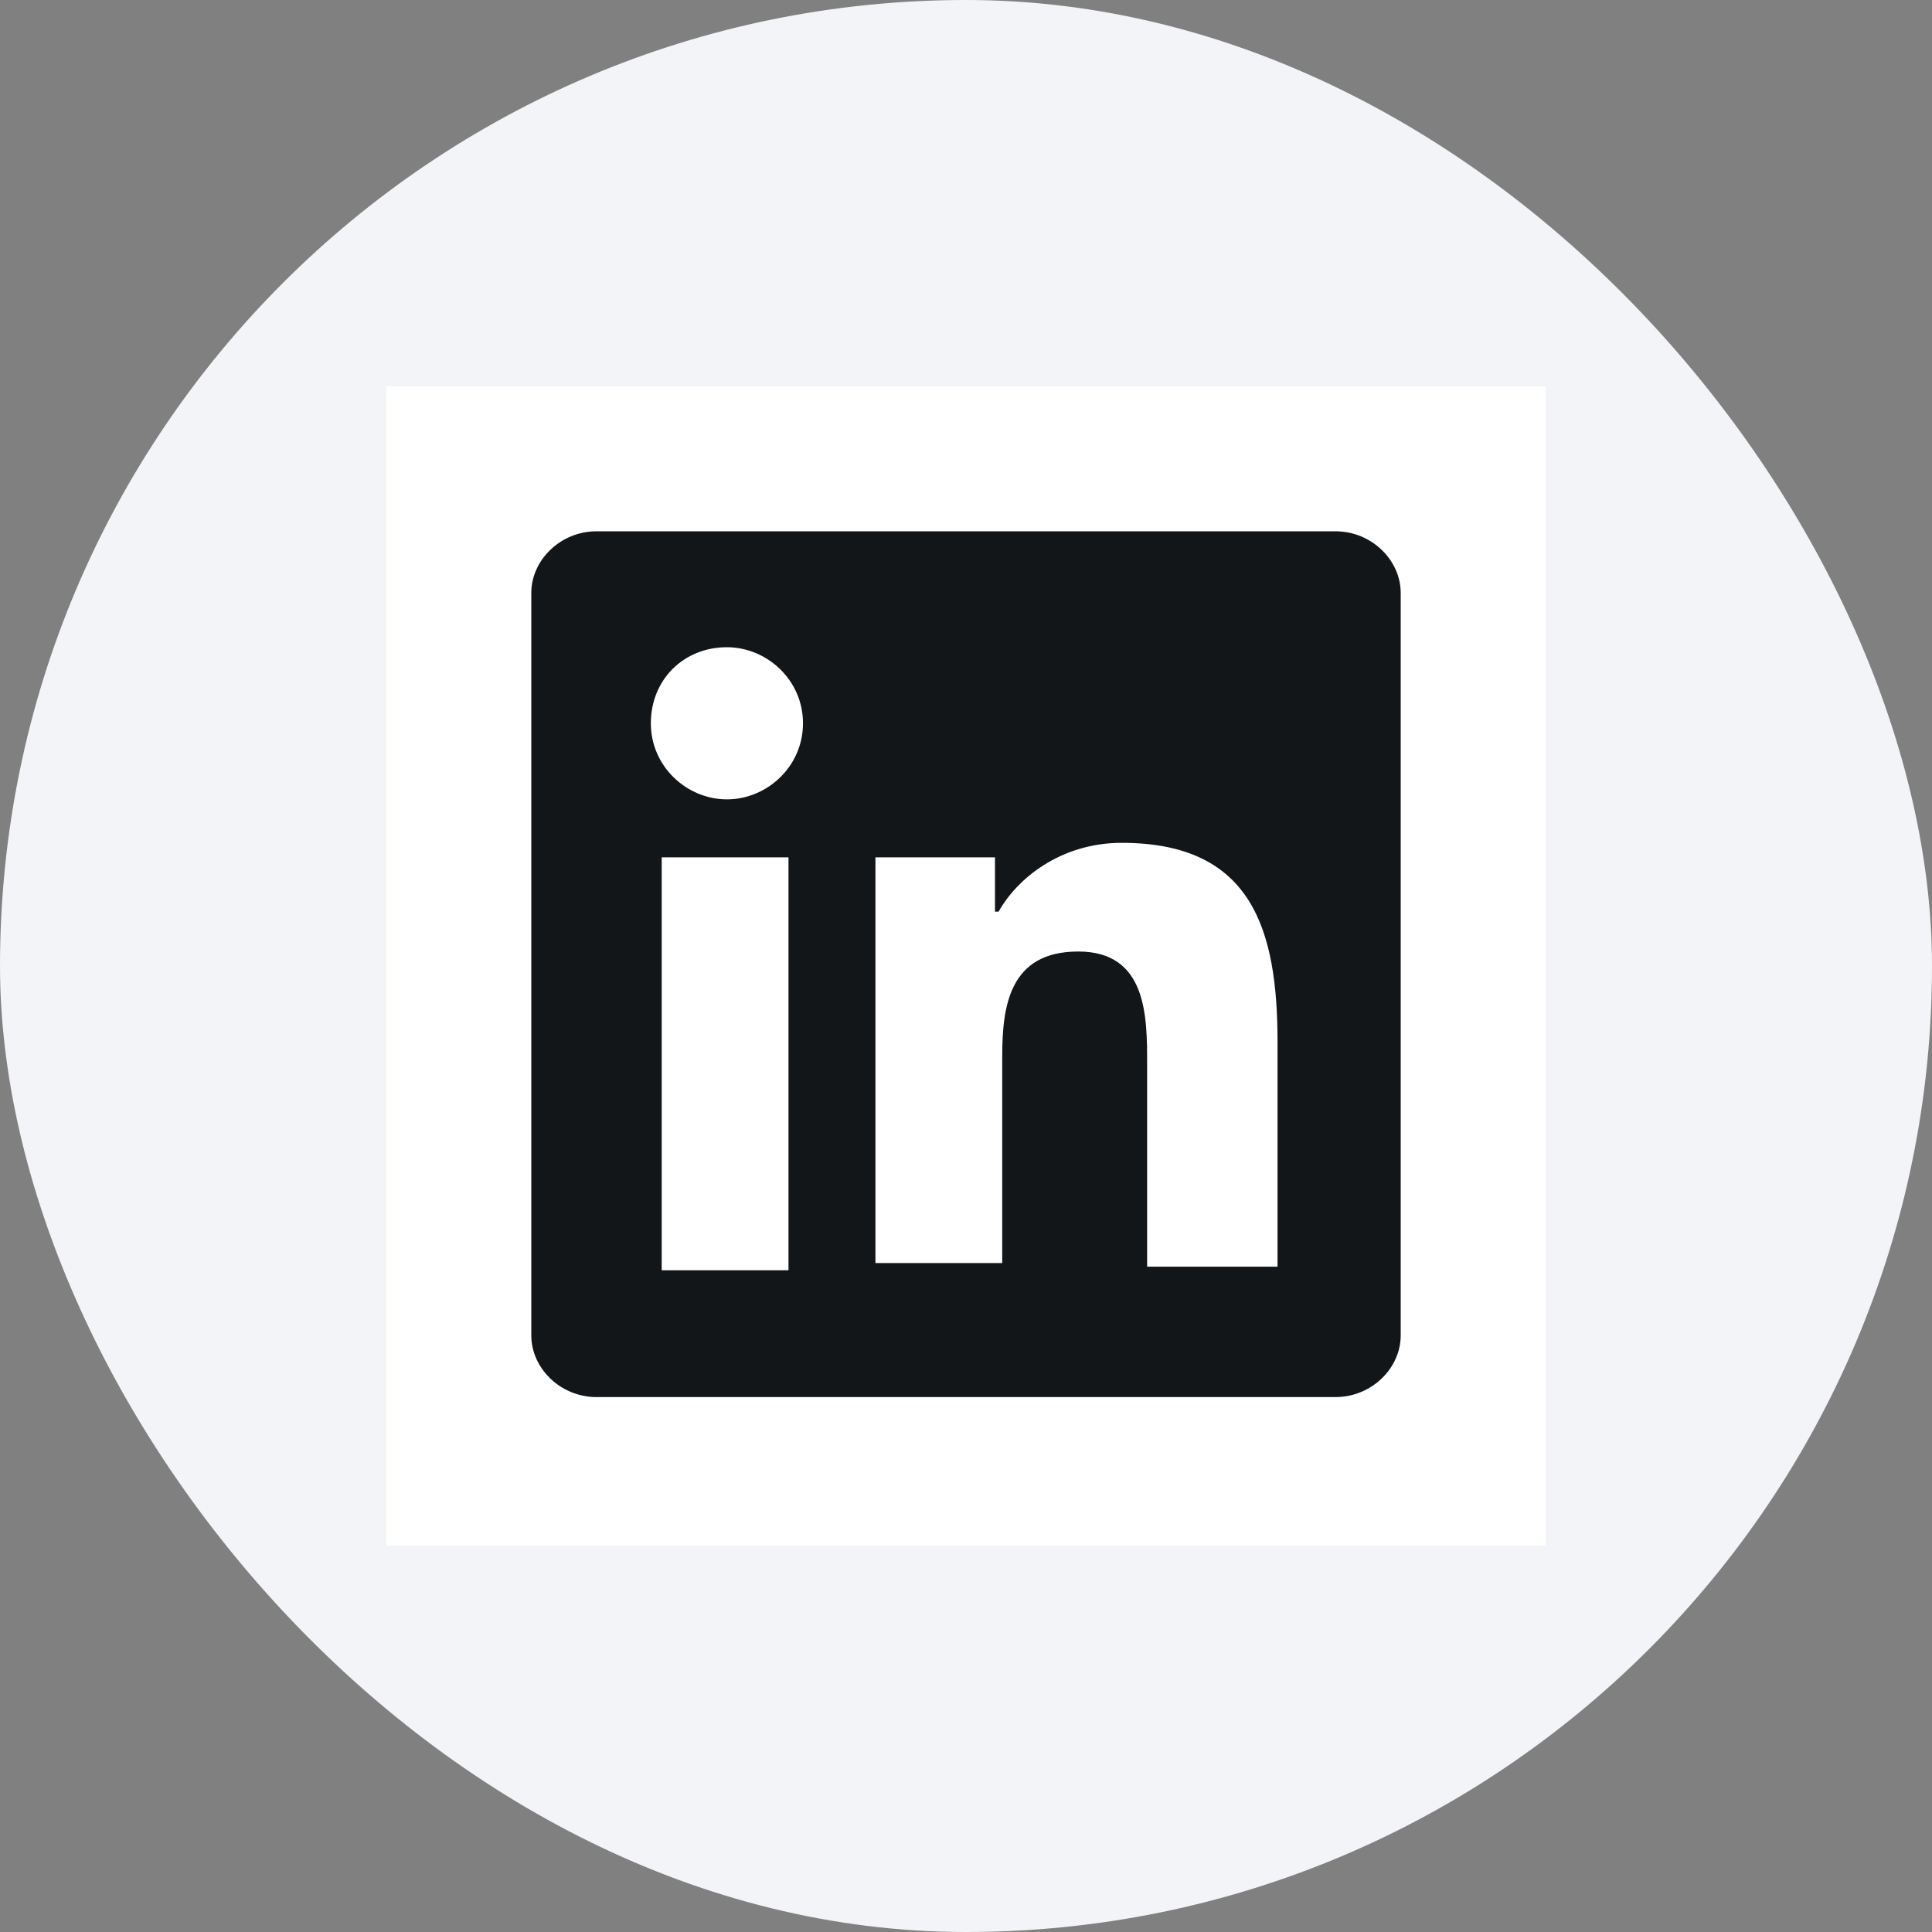
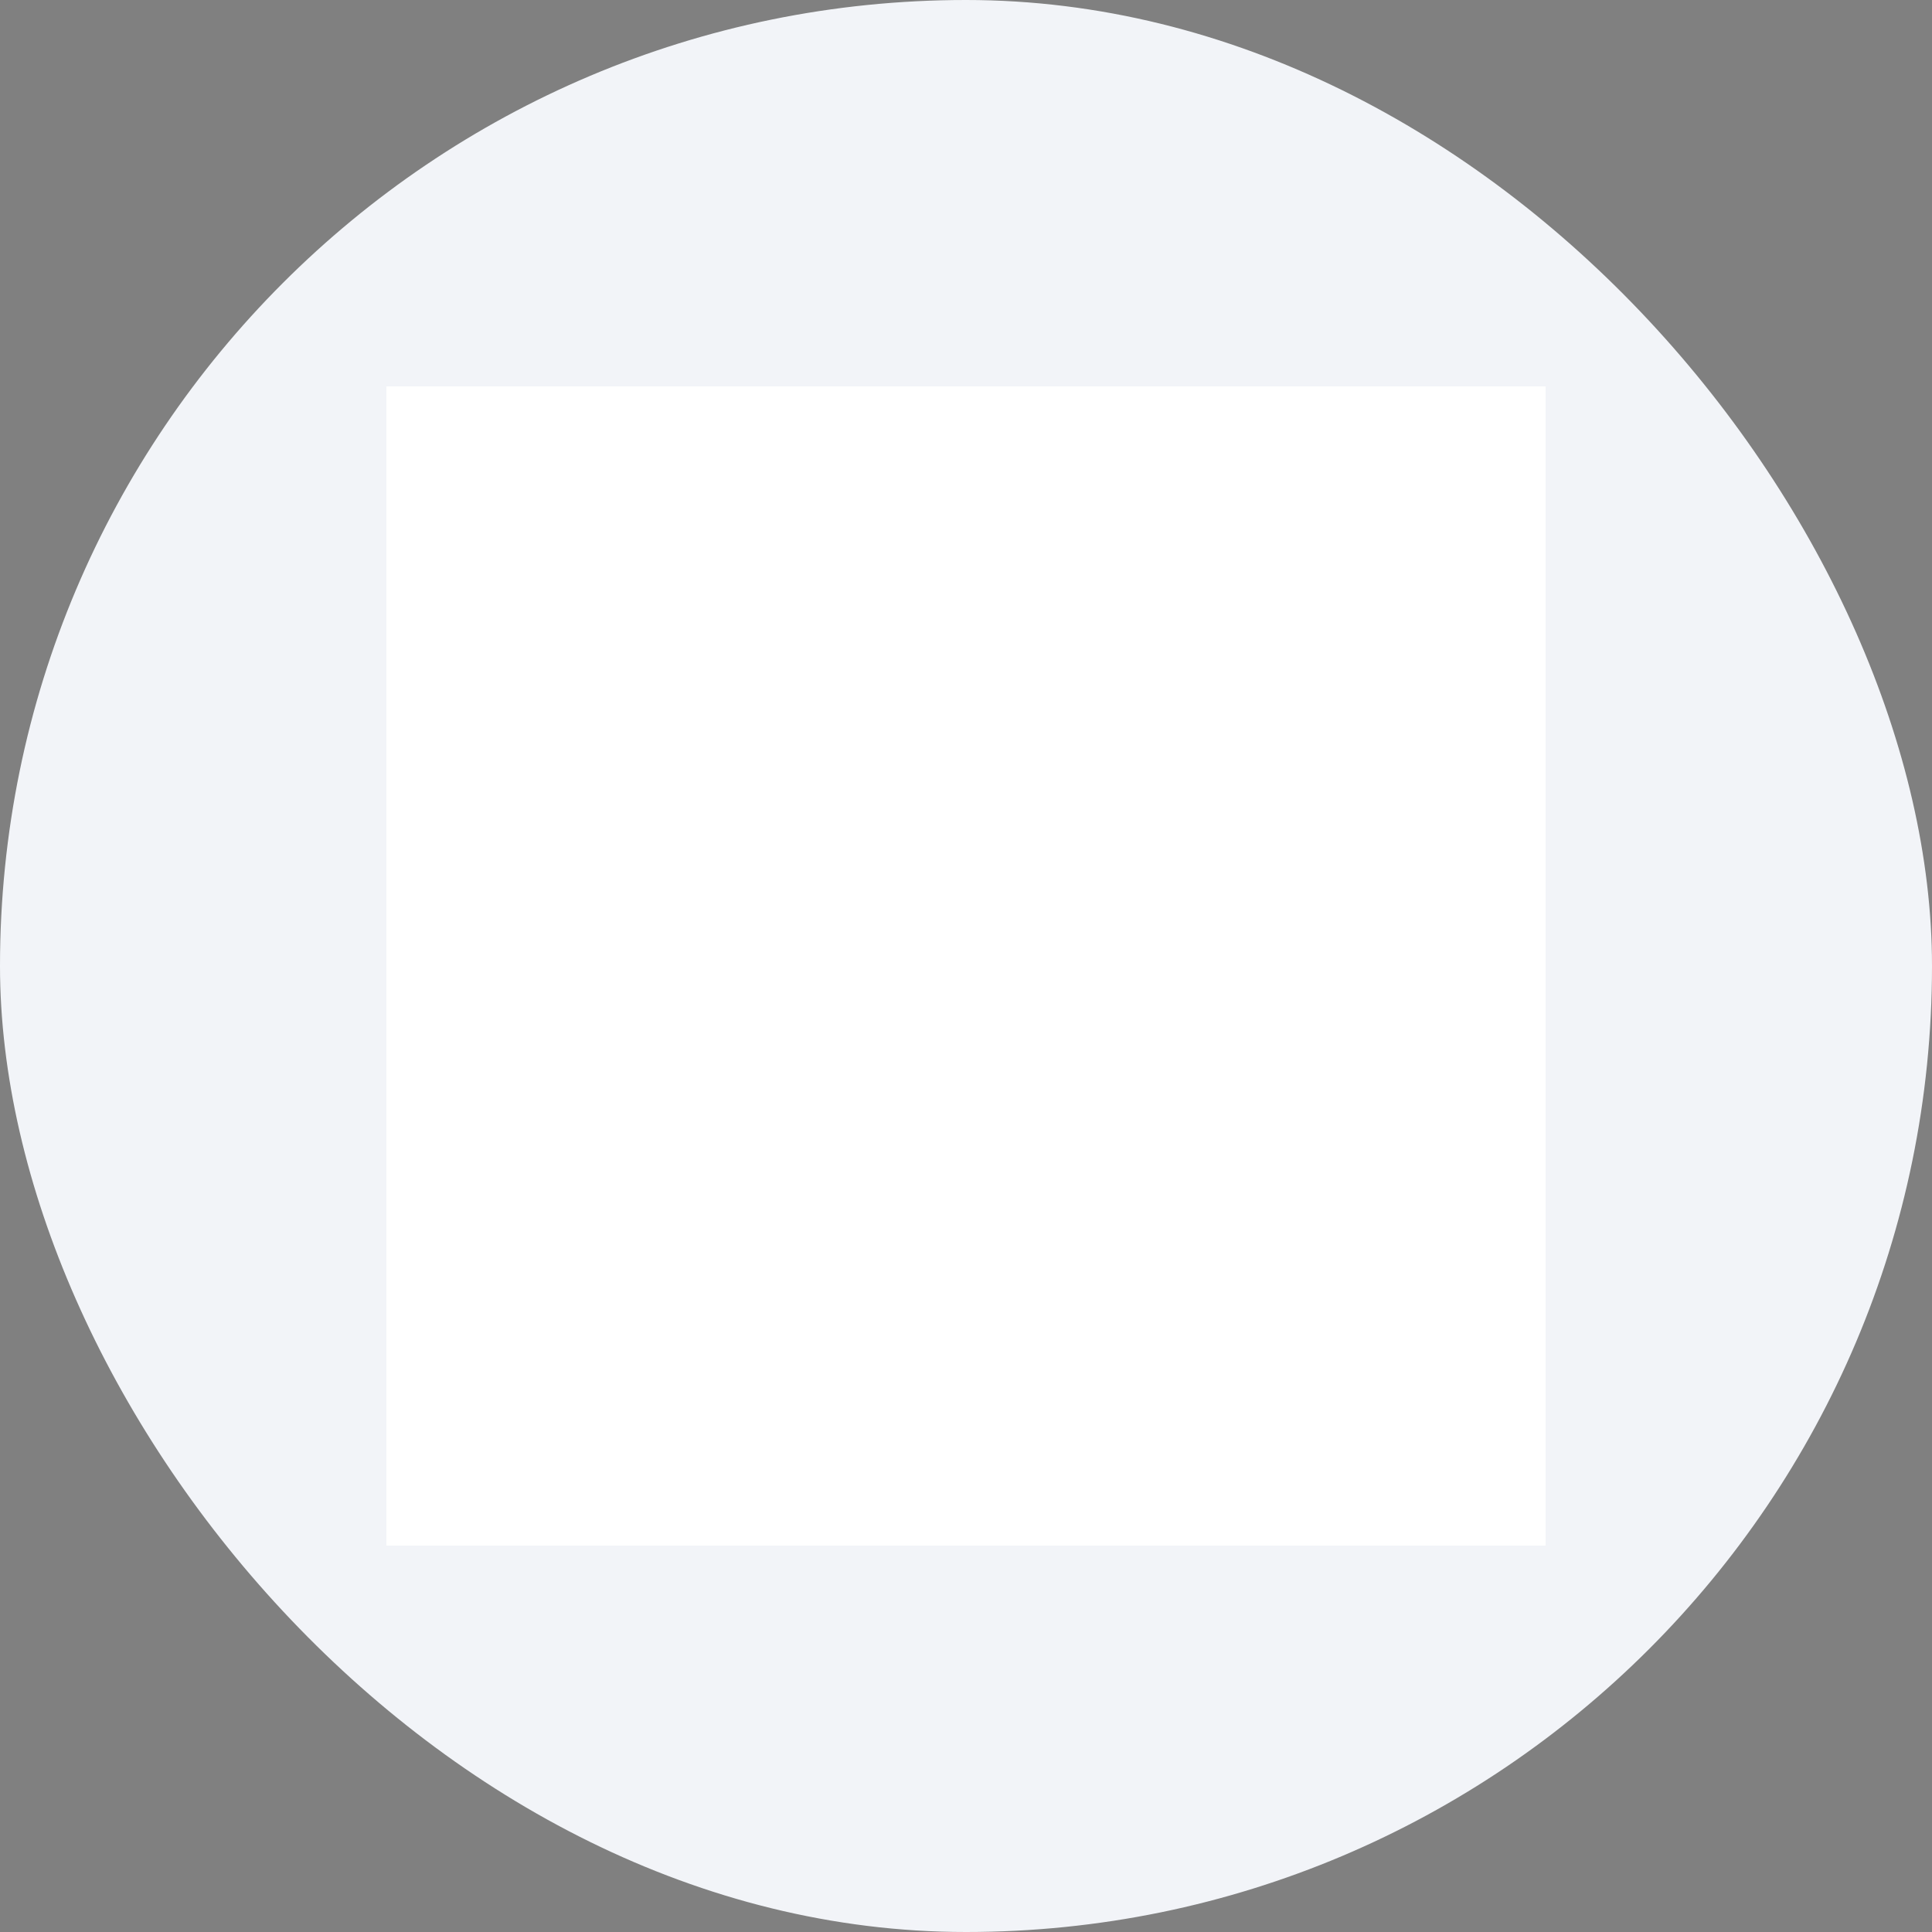
<svg xmlns="http://www.w3.org/2000/svg" width="40" height="40" viewBox="0 0 40 40" fill="none">
  <rect x="0" y="0" width="40" height="40" fill="#808080" stroke="none" />
  <rect width="40" height="40" rx="20" fill="#F2F4F8" />
  <rect width="24" height="24" transform="translate(8 8)" fill="white" style="mix-blend-mode:multiply" />
-   <path d="M27.65 11H12.35C11.6 11 11 11.6 11 12.275V27.65C11 28.325 11.6 28.925 12.35 28.925H27.65C28.4 28.925 29 28.325 29 27.65V12.275C29 11.6 28.4 11 27.65 11ZM16.325 26.3H13.7V17.75H16.325V26.3ZM15.05 16.55C14.225 16.55 13.475 15.875 13.475 14.975C13.475 14.075 14.15 13.4 15.05 13.4C15.875 13.4 16.625 14.075 16.625 14.975C16.625 15.875 15.875 16.55 15.05 16.55ZM26.375 26.225H23.75V22.025C23.75 21.05 23.75 19.7 22.325 19.7C20.9 19.7 20.75 20.825 20.75 21.875V26.15H18.125V17.75H20.6V18.875H20.675C21.05 18.2 21.95 17.45 23.225 17.45C25.925 17.45 26.45 19.25 26.45 21.575V26.225H26.375Z" fill="#121619" />
</svg>